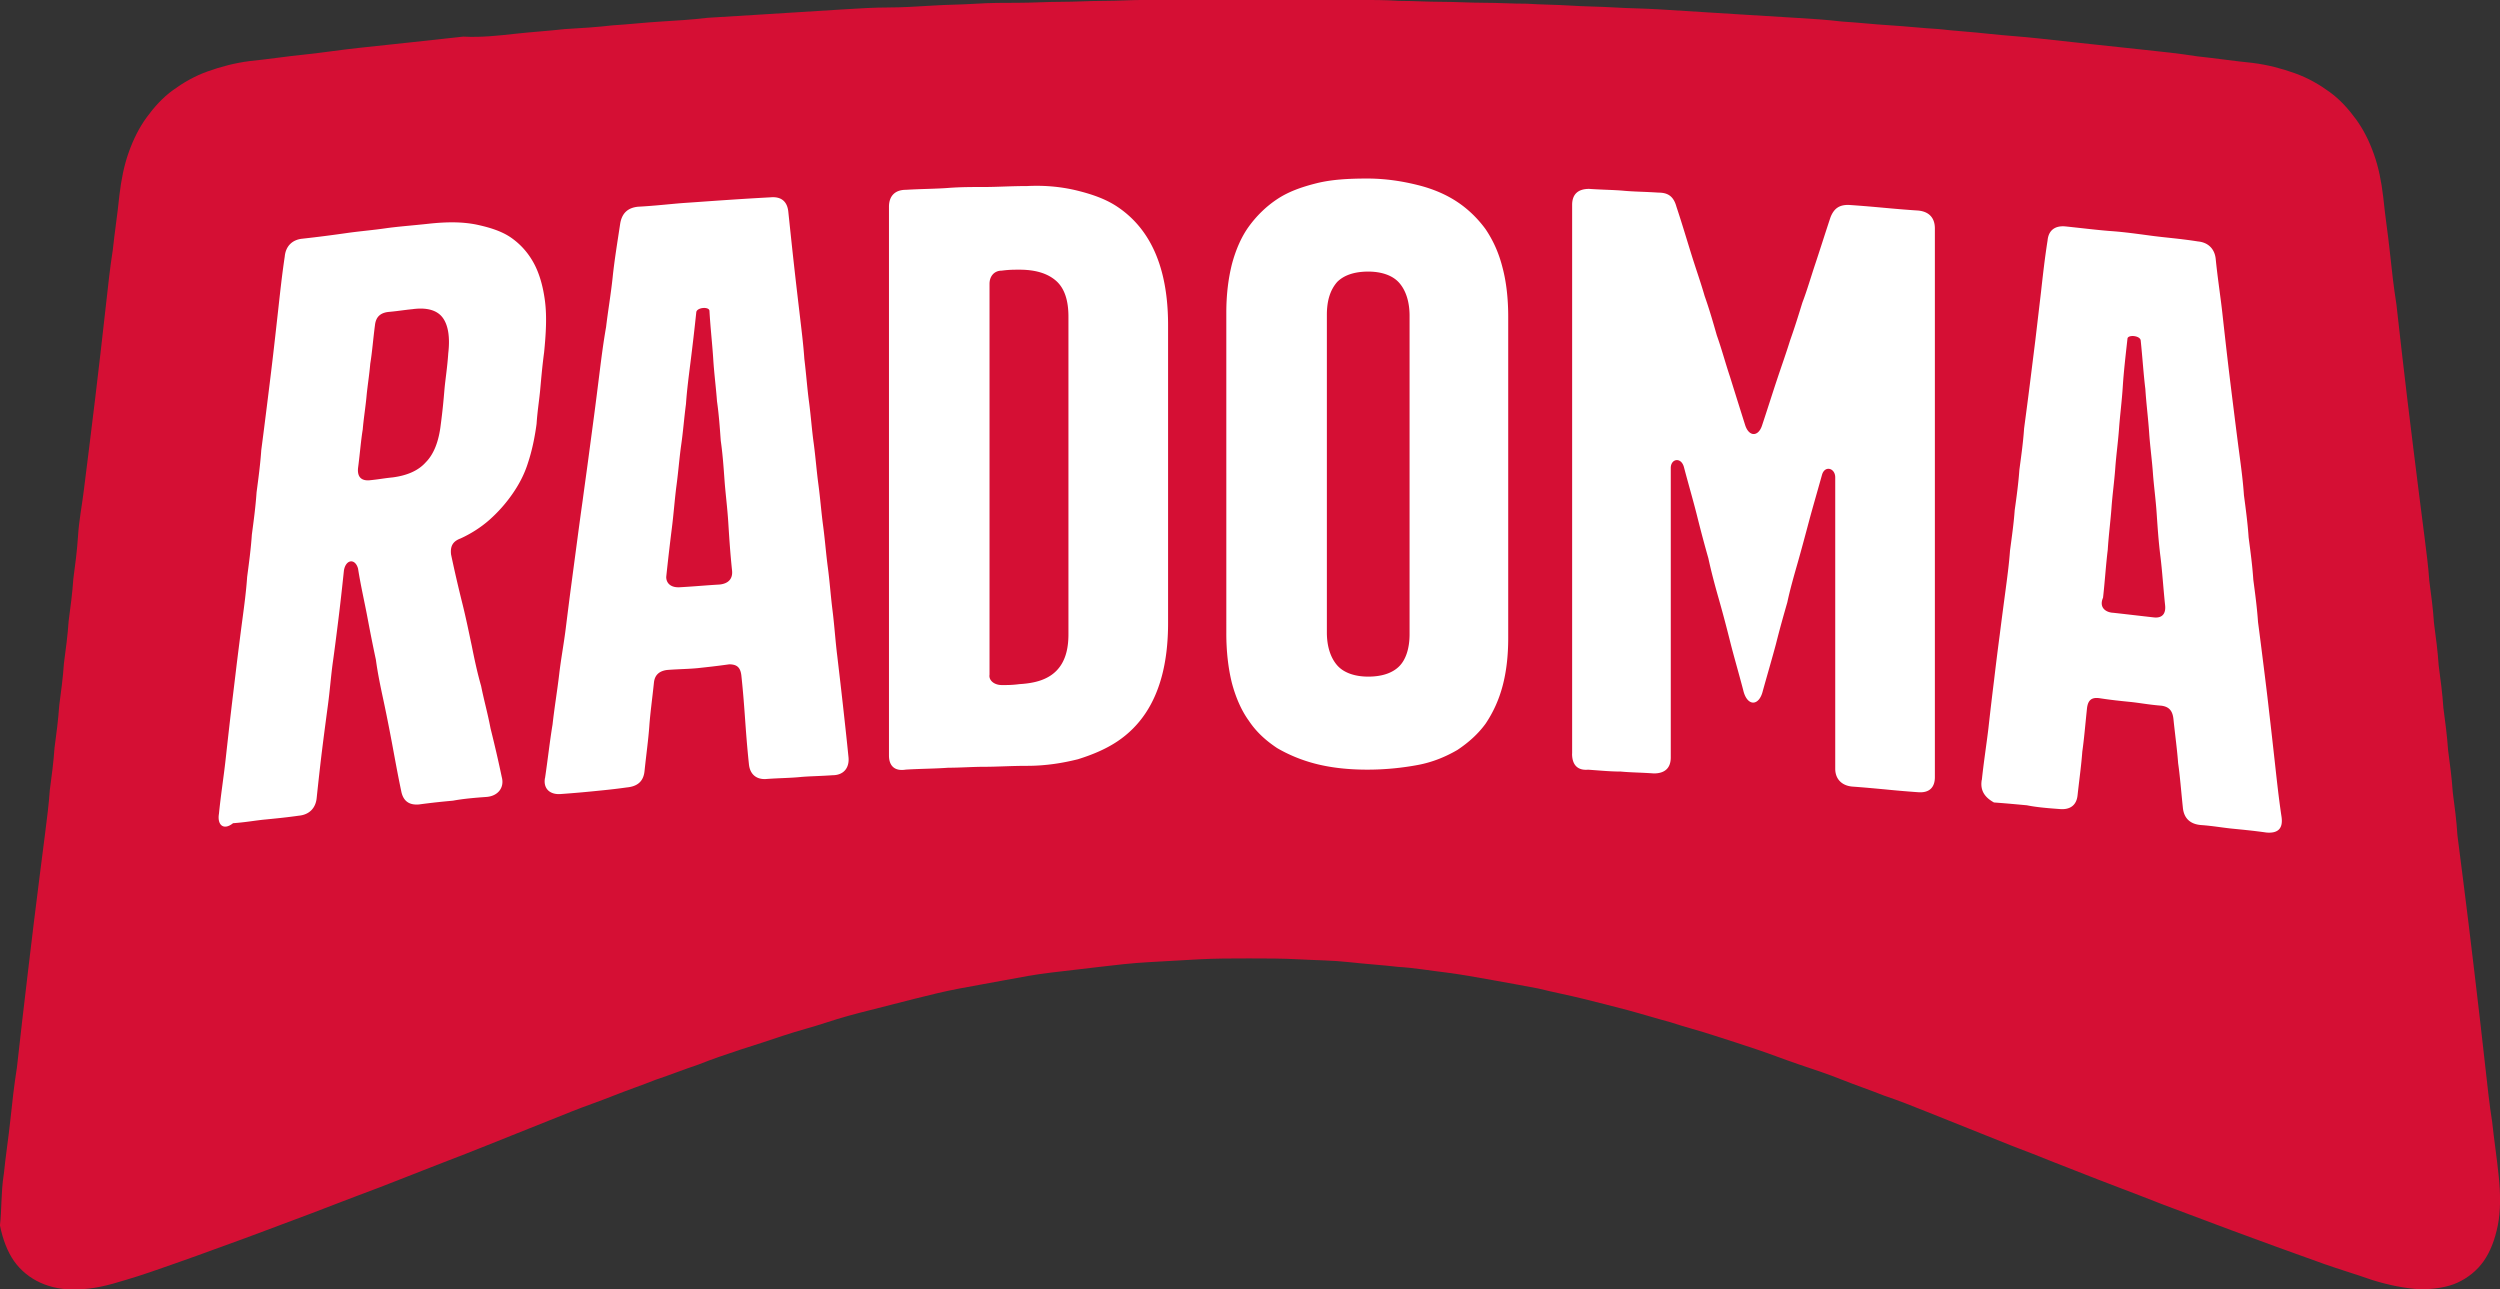
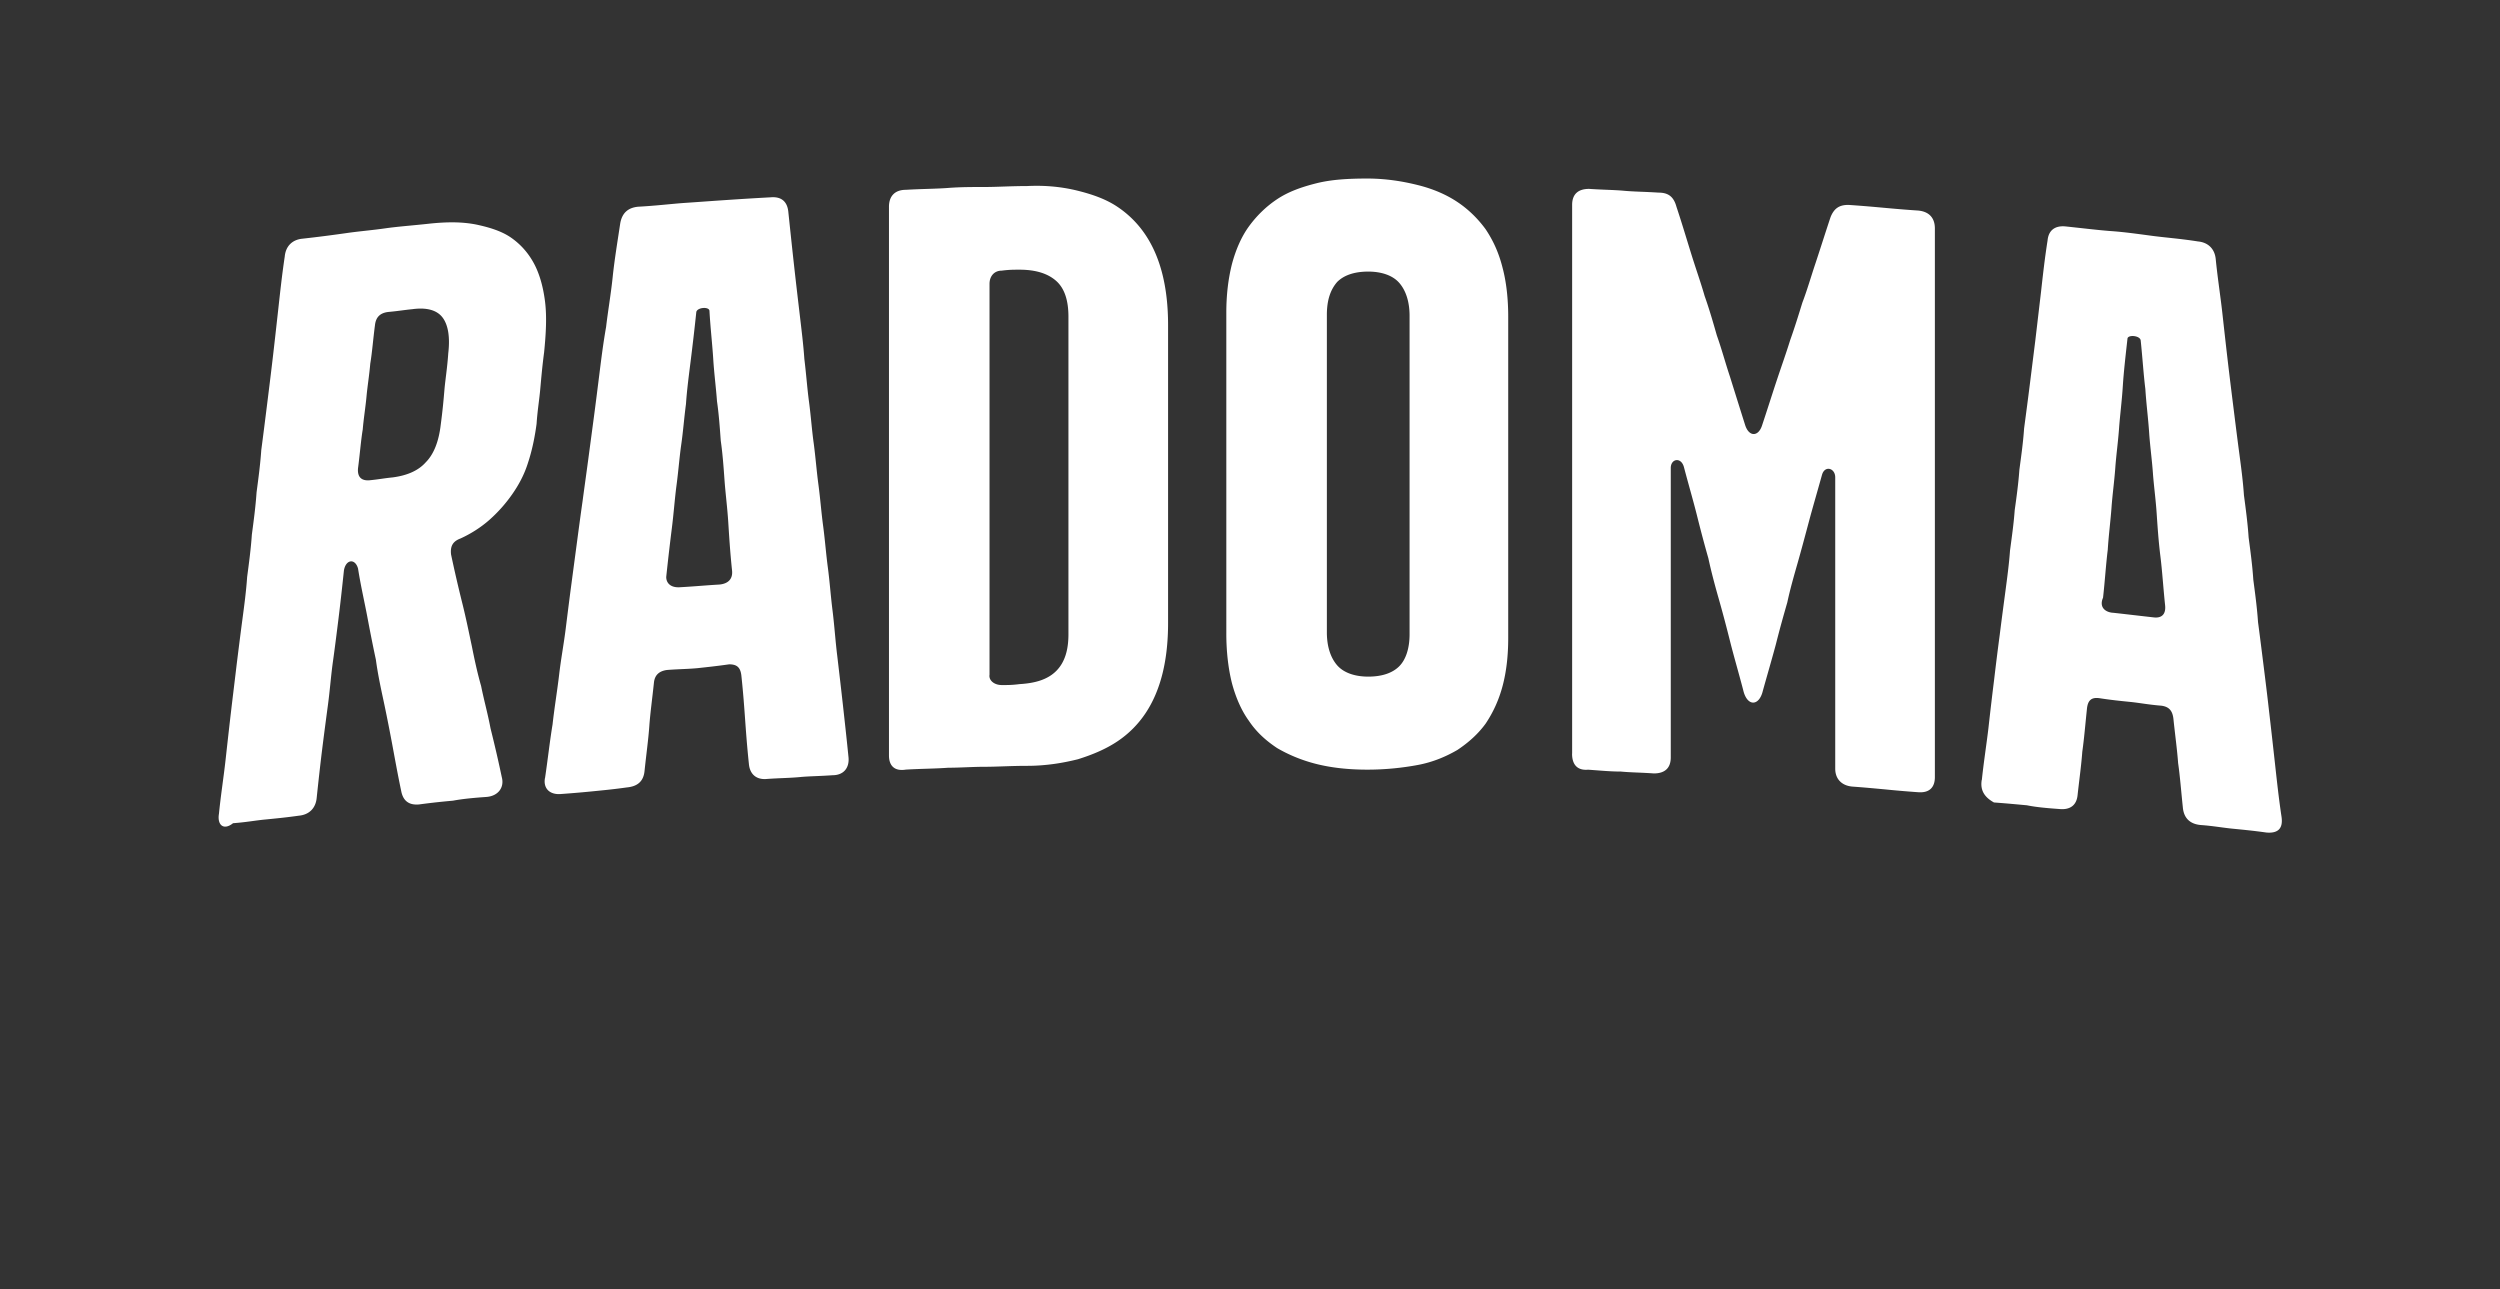
<svg xmlns="http://www.w3.org/2000/svg" data-name="Layer 2" viewBox="0 0 1189.21 613.38">
  <rect x="0" y="0" width="1189.21" height="613.38" fill="#333333" stroke="none" />
  <g data-name="Layer 1">
-     <path d="M1.79 558.76c.89-8.94 2.24-17.43 3.13-25.93.89-8.49 1.79-16.54 3.13-25.03.89-8.05 1.79-16.09 2.68-23.69.89-7.6 1.79-15.2 2.68-22.8.89-7.6 1.79-14.75 2.68-22.35.89-7.15 1.79-14.3 2.68-21.46.89-7.15 1.79-13.86 2.68-21.01.89-7.15 1.79-13.86 2.24-20.56.89-6.71 1.79-13.41 2.24-20.12.89-6.71 1.79-13.41 2.24-20.12.89-6.71 1.79-13.41 2.24-20.12.89-6.71 1.79-13.41 2.24-20.12.89-6.71 1.79-13.41 2.24-20.12.89-6.71 1.79-13.41 2.24-20.56.45-7.15 1.79-13.86 2.68-21.01s1.79-14.3 2.68-21.46c.89-7.15 1.79-14.75 2.68-21.9.89-7.6 1.79-15.2 2.68-22.8s1.79-15.65 2.68-23.69 1.79-16.54 3.13-25.03c.89-8.49 2.24-16.99 3.13-25.93.89-7.6 2.24-14.3 4.47-20.56 2.24-6.26 4.92-11.62 8.49-16.54 3.58-4.92 7.6-9.39 12.52-12.96 4.92-3.58 10.28-6.71 16.54-8.94s12.96-4.02 20.12-4.92c8.94-.89 17.43-2.24 26.37-3.13 8.49-.89 16.99-2.24 25.48-3.13 8.49-.89 16.99-1.79 25.03-2.68 8.05-.89 16.54-1.79 24.59-2.68 8.49.45 16.54-.45 24.59-1.34s15.65-1.34 23.69-2.24c7.6-.45 15.2-.89 22.8-1.79 7.6-.45 15.2-1.34 22.8-1.79 7.6-.45 14.75-.89 22.35-1.79 7.6-.45 14.75-.89 21.9-1.34 7.15-.45 14.3-.89 21.46-1.34 7.15-.45 14.3-.89 21.46-1.34 7.15-.45 14.3-.89 21.01-.89s13.86-.45 21.01-.89c6.71-.45 13.86-.45 20.56-.89s13.86-.45 20.56-.45S498 .87 504.71.87s13.41-.45 20.12-.45 13.41-.45 20.12-.45h100.58c6.71 0 13.41 0 20.12.45 6.71 0 13.41.45 20.12.45s13.41.45 20.12.45 13.41.45 20.56.45c6.71.45 13.86.45 20.56.89 6.71.45 13.86.45 21.01.89s13.86.45 21.01.89c7.15.45 14.3.89 21.46 1.34 7.15.45 14.3.89 21.46 1.34 7.15.45 14.75.89 21.9 1.34 7.6.45 14.75.89 22.35 1.79 7.6.45 15.2 1.34 22.8 1.79 7.6.45 15.2 1.34 23.24 1.79 7.6.89 15.65 1.34 23.69 2.24 8.05.89 16.09 1.34 24.14 2.24 8.05.89 16.09 1.79 24.59 2.68 8.05.89 16.54 1.79 25.03 2.68 8.49.89 16.99 1.79 25.48 3.13 8.49.89 17.43 2.24 26.37 3.13 7.15.89 13.86 2.68 20.12 4.92 6.26 2.24 11.62 5.36 16.54 8.94 4.92 3.58 8.94 8.05 12.52 12.96 3.58 4.92 6.26 10.28 8.49 16.54 2.24 6.26 3.58 12.96 4.47 20.56.89 8.94 2.24 17.43 3.13 25.93.89 8.49 1.79 16.54 3.13 25.03.89 8.05 1.79 16.09 2.68 23.69l2.68 22.8c.89 7.6 1.79 14.75 2.68 21.9.89 7.15 1.79 14.3 2.68 21.46.89 7.15 1.79 13.86 2.68 21.01.89 7.15 1.79 13.86 2.24 20.56.89 6.71 1.79 13.41 2.23 20.12.89 6.71 1.79 13.41 2.23 20.12.89 6.71 1.79 13.41 2.23 20.12.89 6.71 1.79 13.41 2.24 20.12.89 6.71 1.79 13.41 2.23 20.12.89 6.71 1.79 13.41 2.23 20.56.89 6.71 1.79 13.86 2.68 21.01.89 7.15 1.79 14.3 2.68 21.46.89 7.15 1.79 14.75 2.68 22.35.89 7.6 1.79 15.2 2.68 22.8.89 7.6 1.79 15.65 2.68 23.69.89 8.05 1.79 16.54 3.13 25.03.89 8.49 2.23 16.99 3.13 25.93.89 8.49.89 16.54-.45 23.24-1.34 6.71-3.58 12.52-6.71 16.99-3.13 4.47-7.6 8.05-12.52 10.28-4.92 2.24-11.18 3.13-17.88 3.13-6.71-.45-14.3-1.79-22.8-4.47-7.6-2.68-15.2-4.92-22.8-7.6-7.6-2.68-14.75-5.36-22.35-8.05-7.15-2.68-14.75-5.36-21.9-8.05-7.15-2.68-14.3-5.36-21.46-8.05-7.15-2.68-14.3-5.36-21.01-8.05-7.15-2.68-13.86-5.36-21.01-8.05-6.71-2.68-13.86-5.36-20.56-8.05-6.7-2.68-13.41-5.36-20.56-8.05-6.71-2.68-13.41-5.36-20.12-8.05-6.7-2.68-13.41-5.36-20.12-8.05s-13.41-5.36-20.12-7.6c-6.71-2.68-13.41-4.92-20.12-7.6-6.71-2.68-13.41-4.92-20.12-7.15-6.7-2.24-13.41-4.92-20.12-7.15s-13.41-4.47-20.56-6.71c-6.71-2.24-13.86-4.02-20.56-6.26-6.71-1.79-13.86-4.02-20.56-5.81-6.71-1.79-13.86-3.58-21.01-5.36-7.15-1.79-14.3-3.13-21.46-4.92-7.15-1.34-14.3-2.68-21.9-4.02s-14.75-2.68-21.9-3.58c-7.6-.89-15.2-2.24-22.8-2.68-7.6-.89-15.2-1.34-23.24-2.24s-15.65-.89-23.69-1.34c-8.05-.45-16.09-.45-24.14-.45s-16.09 0-24.14.45-15.65.89-23.69 1.34c-8.05.45-15.65 1.34-23.24 2.24-7.6.89-15.2 1.79-22.8 2.68s-14.75 2.24-21.9 3.58c-7.15 1.34-14.75 2.68-21.9 4.02-7.15 1.34-14.3 3.13-21.46 4.92-7.15 1.79-13.86 3.58-21.01 5.36-7.15 1.79-13.86 3.58-20.56 5.81s-13.86 4.02-20.56 6.26c-6.71 2.24-13.41 4.47-20.56 6.71-6.71 2.24-13.41 4.47-20.12 7.15-6.71 2.24-13.41 4.92-20.12 7.15-6.71 2.68-13.41 4.92-20.12 7.6-6.71 2.68-13.41 4.92-20.12 7.6-6.71 2.68-13.41 5.36-20.12 8.05-6.71 2.68-13.41 5.36-20.12 8.05-6.71 2.68-13.41 5.36-20.56 8.05-6.71 2.68-13.86 5.36-20.56 8.05s-13.86 5.36-21.01 8.05c-7.15 2.68-13.86 5.36-21.01 8.05-7.15 2.68-14.3 5.36-21.46 8.05-7.15 2.68-14.3 5.36-21.9 8.05-7.15 2.68-14.75 5.36-22.35 8.05-7.6 2.68-15.2 5.36-22.8 7.6-8.49 2.68-16.09 4.47-22.8 4.47-6.71.45-12.96-.89-17.88-3.13-4.92-2.23-9.39-5.81-12.52-10.28-3.13-4.47-5.36-10.28-6.71-16.99.89-7.6.45-15.2 1.79-24.14Z" style="fill:#d50f34" />
    <path d="M1004.87 291.45c8.05.89 11.62 1.34 19.67 2.24 4.02.45 5.81-1.79 5.36-5.81-.89-8.49-1.34-16.09-2.23-23.24-.89-7.15-1.34-13.86-1.79-20.56-.45-6.71-1.34-12.96-1.79-19.22-.45-6.26-1.34-12.52-1.79-19.22-.45-6.71-1.34-13.41-1.79-20.56-.89-7.15-1.34-14.75-2.23-23.24-.45-2.24-5.81-2.68-6.26-.89-.89 8.05-1.79 15.65-2.24 22.8-.45 7.15-1.34 13.86-1.79 20.12-.45 6.26-1.34 12.52-1.79 18.77-.45 6.26-1.34 12.52-1.79 18.77-.45 6.26-1.34 12.96-1.79 20.12-.89 7.15-1.34 14.75-2.24 22.8-1.79 4.02.45 6.71 4.47 7.15Zm-62.14 79.56c.89-8.49 2.23-16.99 3.13-24.59.89-8.05 1.79-15.65 2.68-22.8.89-7.6 1.79-14.75 2.68-21.46.89-7.15 1.79-13.86 2.68-20.56.89-6.71 1.79-13.41 2.23-19.67.89-6.71 1.79-12.96 2.23-19.22.89-6.26 1.79-12.96 2.23-19.22.89-6.71 1.79-12.96 2.24-19.67.89-6.71 1.79-13.41 2.68-20.56.89-7.15 1.79-14.3 2.68-21.46.89-7.6 1.79-15.2 2.68-22.8.89-8.05 1.79-16.09 3.13-24.59.45-4.92 3.58-7.15 8.49-6.71 8.49.89 15.65 1.79 21.9 2.24 6.26.45 12.52 1.34 19.22 2.23 6.71.89 13.41 1.34 21.9 2.68 4.92.45 8.05 3.58 8.49 8.49.89 8.94 2.23 17.43 3.13 25.48.89 8.05 1.79 16.09 2.68 23.69.89 7.6 1.79 14.75 2.68 21.9.89 7.15 1.79 14.3 2.68 21.01.89 6.71 1.79 13.41 2.24 20.12.89 6.71 1.79 13.41 2.23 20.12.89 6.71 1.79 13.41 2.23 20.12.89 6.71 1.79 13.41 2.24 20.12.89 6.71 1.79 13.86 2.68 21.01.89 7.15 1.79 14.3 2.68 22.35.89 7.6 1.79 15.65 2.68 23.69.89 8.05 1.79 16.54 3.13 25.48.89 5.81-1.79 8.05-7.15 7.6-6.26-.89-11.18-1.34-15.65-1.79-4.92-.45-9.39-1.34-15.65-1.79-4.92-.45-8.05-3.13-8.49-8.49-.89-8.49-1.34-14.75-2.24-21.01-.45-6.26-1.34-12.52-2.23-21.01-.45-4.02-2.23-5.81-5.81-6.26-5.81-.45-10.28-1.34-14.75-1.79-4.47-.45-8.94-.89-14.75-1.79-3.58-.45-5.36.89-5.81 4.92-.89 8.49-1.34 14.3-2.23 20.56-.45 6.26-1.34 12.52-2.23 20.56-.45 4.92-3.58 7.15-8.49 6.71-6.26-.45-11.18-.89-15.65-1.79-4.92-.45-9.39-.89-15.65-1.34-4.02-2.24-6.71-5.36-5.81-10.73ZM747.84 358.5V97.45c0-4.92 2.68-7.6 8.05-7.6 6.71.45 11.62.45 16.54.89 4.92.45 9.83.45 16.54.89 4.47 0 7.15 1.79 8.49 6.71 2.68 8.05 4.92 15.65 7.15 22.8 2.23 7.15 4.47 13.41 6.26 19.67 2.23 6.26 4.02 12.52 5.81 18.77 2.24 6.26 4.02 12.96 6.26 19.67 2.23 7.15 4.47 14.3 7.15 22.8 1.79 5.81 6.26 5.81 8.05.45 2.68-8.05 4.92-15.2 7.15-21.9 2.23-6.71 4.47-12.96 6.26-18.77 2.23-6.26 4.02-12.07 5.81-17.88 2.23-5.81 4.02-12.07 6.26-18.77 2.23-6.71 4.47-13.86 7.15-21.9 1.79-4.47 4.47-5.81 8.49-5.81 6.71.45 11.62.89 16.54 1.34 4.92.45 9.83.89 16.54 1.34 5.36.45 8.05 3.58 8.05 8.49v261.05c0 4.92-2.68 7.6-8.05 7.15-6.26-.45-11.18-.89-15.65-1.34-4.92-.45-9.39-.89-15.65-1.34-4.92-.45-8.05-3.58-8.05-8.49V227.1c0-4.47-4.92-5.81-6.26-1.34-2.24 8.05-4.47 15.65-6.26 22.35-1.79 6.71-3.58 13.41-5.36 19.67-1.79 6.26-3.58 12.52-4.92 18.77-1.79 6.26-3.58 12.52-5.36 19.67-1.79 6.71-4.02 14.3-6.26 22.35-1.79 7.6-7.6 7.6-9.39-.45-2.23-8.49-4.47-16.09-6.26-23.24-1.79-7.15-3.58-13.86-5.36-20.12-1.79-6.26-3.58-12.96-4.92-19.22-1.79-6.26-3.58-12.96-5.36-20.12-1.79-7.15-4.02-14.75-6.26-23.24-1.34-4.92-6.26-4.02-6.26.45v137.68c0 4.92-2.68 7.6-8.05 7.6-6.26-.45-11.18-.45-15.65-.89-4.92 0-9.39-.45-15.65-.89-4.92.45-7.6-2.24-7.6-7.6Zm-77.33-56.77V150.2c0-6.71-1.79-12.07-4.92-15.65s-8.49-5.36-14.75-5.36c-6.71 0-11.62 1.79-14.75 4.92-3.13 3.58-4.92 8.49-4.92 15.65v151.09c0 6.71 1.79 12.07 4.92 15.65s8.49 5.36 14.75 5.36c6.71 0 11.62-1.79 14.75-4.92 3.13-3.13 4.92-8.49 4.92-15.2Zm-87.17-.45V148.85c0-8.49.89-16.09 2.68-23.24 1.79-6.71 4.47-12.96 8.05-17.88 3.58-4.92 8.05-9.39 13.41-12.96 5.36-3.58 11.62-5.81 18.77-7.6s15.2-2.24 24.14-2.24 16.99 1.34 24.14 3.13c7.15 1.79 13.41 4.47 18.77 8.05 5.36 3.58 9.83 8.05 13.41 12.96 3.58 5.36 6.26 11.18 8.05 18.33 1.79 6.71 2.68 14.75 2.68 23.24v152.88c0 8.49-.89 16.09-2.68 22.8-1.79 6.71-4.47 12.52-8.05 17.88-3.58 4.92-8.05 8.94-13.41 12.52-5.36 3.13-11.62 5.81-18.77 7.15-7.15 1.34-15.2 2.24-24.14 2.24s-16.99-.89-24.14-2.68c-7.15-1.79-13.41-4.47-18.77-7.6-5.36-3.58-9.83-7.6-13.41-12.96-3.58-4.92-6.26-11.18-8.05-17.88-1.79-7.15-2.68-15.2-2.68-23.69Zm-106.83 24.59c3.13 0 4.92 0 8.49-.45 7.6-.45 13.41-2.23 17.43-6.26 4.02-4.02 5.81-9.83 5.81-17.43V150.64c0-7.6-1.79-13.41-5.81-16.99-4.02-3.58-9.83-5.36-17.43-5.36-3.13 0-4.92 0-8.49.45-3.58 0-5.81 2.68-5.81 6.26v185.95c-.45 2.68 2.24 4.92 5.81 4.92Zm-53.64 33.52V98.34c0-4.92 2.68-8.05 8.05-8.05 7.6-.45 14.3-.45 20.12-.89 5.81-.45 11.62-.45 17.43-.45s12.52-.45 20.12-.45c8.94-.45 16.99.45 24.14 2.24 7.15 1.79 13.41 4.02 18.77 7.6 5.36 3.58 9.83 8.05 13.41 13.41 3.58 5.36 6.26 11.62 8.05 18.77s2.68 15.2 2.68 24.14v141.7c0 8.94-.89 16.99-2.68 24.14-1.79 7.15-4.47 13.41-8.05 18.77s-8.05 9.83-13.41 13.41c-5.36 3.58-11.62 6.26-18.77 8.49-7.15 1.79-15.2 3.13-24.14 3.13-7.6 0-14.3.45-20.12.45s-11.62.45-17.43.45c-5.81.45-12.52.45-20.12.89-5.36.89-8.05-1.79-8.05-6.71Zm-100.13-80.01c8.05-.45 12.07-.89 19.67-1.34 4.02-.45 6.26-2.68 5.81-6.71-.89-8.49-1.34-15.65-1.79-22.8-.45-7.15-1.34-13.86-1.79-20.12-.45-6.26-.89-12.52-1.79-18.77-.45-6.26-.89-12.52-1.79-18.77-.45-6.26-1.34-12.96-1.79-20.12-.45-7.15-1.34-14.75-1.79-22.8 0-2.23-5.81-1.79-6.26.45-.89 8.49-1.79 16.09-2.68 23.24-.89 7.15-1.79 13.86-2.24 20.56-.89 6.71-1.34 12.96-2.24 19.22-.89 6.26-1.34 12.52-2.23 19.22-.89 6.71-1.34 13.41-2.24 20.56-.89 7.15-1.79 14.75-2.68 23.24 0 2.68 1.79 4.92 5.81 4.92Zm-63.48 90.74c1.34-8.94 2.24-17.43 3.58-25.48.89-8.05 2.24-16.09 3.13-23.69.89-7.6 2.24-14.75 3.13-21.9.89-7.15 1.79-14.3 2.68-21.01.89-6.71 1.79-13.41 2.68-20.12s1.79-13.41 2.68-19.67c.89-6.71 1.79-12.96 2.68-19.67.89-6.71 1.79-13.41 2.68-20.12s1.79-13.86 2.68-21.01c.89-7.15 1.79-14.3 3.13-21.9.89-7.6 2.23-15.2 3.13-23.69.89-8.49 2.24-16.54 3.58-25.48.89-5.36 4.02-7.6 8.49-8.05 8.49-.45 15.65-1.34 21.9-1.79 6.71-.45 12.52-.89 19.22-1.34 6.71-.45 13.41-.89 21.9-1.34 4.92-.45 8.05 1.79 8.49 7.15.89 8.49 1.79 16.99 2.68 25.03.89 8.05 1.79 15.65 2.68 23.24.89 7.6 1.79 14.75 2.24 21.46.89 7.15 1.34 13.86 2.24 20.56.89 6.71 1.34 13.41 2.23 19.67.89 6.71 1.34 12.96 2.24 19.67.89 6.71 1.34 12.96 2.24 19.67.89 6.71 1.34 12.96 2.23 19.67.89 6.71 1.34 13.41 2.24 20.56.89 7.15 1.34 14.3 2.23 21.46.89 7.6 1.79 15.2 2.68 23.24.89 8.05 1.79 16.09 2.68 25.03.45 4.92-2.24 8.49-7.6 8.49-6.26.45-11.18.45-15.65.89-4.92.45-9.39.45-15.65.89-4.92.45-8.05-2.24-8.49-7.15-.89-8.49-1.34-14.75-1.79-21.01-.45-6.26-.89-12.52-1.79-21.01-.45-4.02-2.23-5.36-5.81-5.36-6.26.89-10.73 1.34-14.75 1.79-4.47.45-8.94.45-14.75.89-3.58.45-5.81 2.23-6.26 5.81-.89 8.49-1.79 14.75-2.23 21.01-.45 6.26-1.34 12.52-2.24 21.01-.45 5.36-3.58 7.6-8.49 8.05-6.26.89-11.18 1.34-15.65 1.79-4.47.45-9.39.89-15.65 1.34-5.36.45-8.49-2.68-7.6-7.6Zm-83.14-141.7c4.47-.45 6.26-.89 10.73-1.34 6.71-.89 12.07-3.13 15.65-7.15 4.02-4.02 6.26-10.28 7.15-17.88.89-6.71 1.34-11.62 1.79-16.99.45-4.92 1.34-10.28 1.79-16.99.89-7.6 0-13.41-2.68-16.99-2.68-3.58-7.6-4.92-14.3-4.02-4.47.45-6.71.89-11.62 1.34-3.58.45-5.81 2.23-6.26 6.26-.89 6.71-1.34 12.96-2.24 18.33-.45 5.36-1.34 10.73-1.79 15.65s-1.34 10.28-1.79 15.65c-.89 5.36-1.34 11.62-2.23 18.33-.45 4.47 1.79 6.26 5.81 5.81Zm-71.97 158.69c.89-8.94 2.24-17.43 3.13-25.48s1.79-16.09 2.68-23.69c.89-7.6 1.79-14.75 2.68-22.35.89-7.15 1.79-14.3 2.68-21.01.89-6.71 1.79-13.41 2.24-20.12.89-6.71 1.79-13.41 2.24-20.12.89-6.71 1.79-13.41 2.24-20.12.89-6.71 1.79-13.41 2.24-20.12.89-6.71 1.79-13.86 2.68-21.01.89-7.15 1.79-14.3 2.68-21.9.89-7.6 1.79-15.65 2.68-23.69.89-8.05 1.79-16.54 3.13-25.48.45-4.92 3.58-8.05 8.49-8.49 8.05-.89 14.75-1.79 21.01-2.68 6.26-.89 12.07-1.34 18.33-2.24 6.26-.89 12.96-1.34 21.01-2.23 8.49-.89 15.65-.89 22.35.45 6.26 1.34 12.07 3.13 16.54 6.26 4.47 3.13 8.05 7.15 10.73 12.07 2.68 4.92 4.47 11.18 5.36 18.33.89 7.15.45 15.2-.45 24.14-.89 6.71-1.34 12.07-1.79 16.99-.45 5.36-1.34 10.28-1.79 16.99-.89 6.71-2.24 12.96-4.02 18.33-1.79 5.81-4.47 10.73-7.6 15.2s-6.71 8.49-10.73 12.07c-4.02 3.58-8.94 6.71-13.86 8.94-3.58 1.34-4.92 3.58-4.47 7.6a649.63 649.63 0 0 0 5.36 23.24c1.79 7.15 3.13 13.86 4.47 20.12 1.34 6.71 2.68 12.96 4.47 19.22 1.34 6.71 3.13 12.96 4.47 20.12 1.79 7.15 3.58 14.75 5.36 23.24 1.34 4.92-1.79 8.94-7.15 9.39-6.26.45-11.18.89-16.09 1.79-4.92.45-9.39.89-16.09 1.79-4.92.45-7.6-1.79-8.49-6.26-1.79-8.49-3.13-16.09-4.47-23.24s-2.68-13.86-4.02-20.12c-1.34-6.26-2.68-12.52-3.58-19.22-1.34-6.26-2.68-12.96-4.02-20.12-1.34-7.15-3.13-14.75-4.47-23.24-1.34-4.92-5.81-4.47-6.71.89-.89 8.49-1.79 16.54-2.68 23.69-.89 7.15-1.79 14.3-2.68 20.56-.89 6.71-1.34 12.96-2.24 19.67-.89 6.71-1.79 13.41-2.68 20.56s-1.79 15.2-2.68 23.69c-.45 4.92-3.58 8.05-8.49 8.49-6.26.89-11.18 1.34-15.65 1.79-4.92.45-9.39 1.34-15.65 1.79-4.47 3.58-7.6.89-6.71-4.47Z" style="fill:#fff" />
  </g>
</svg>